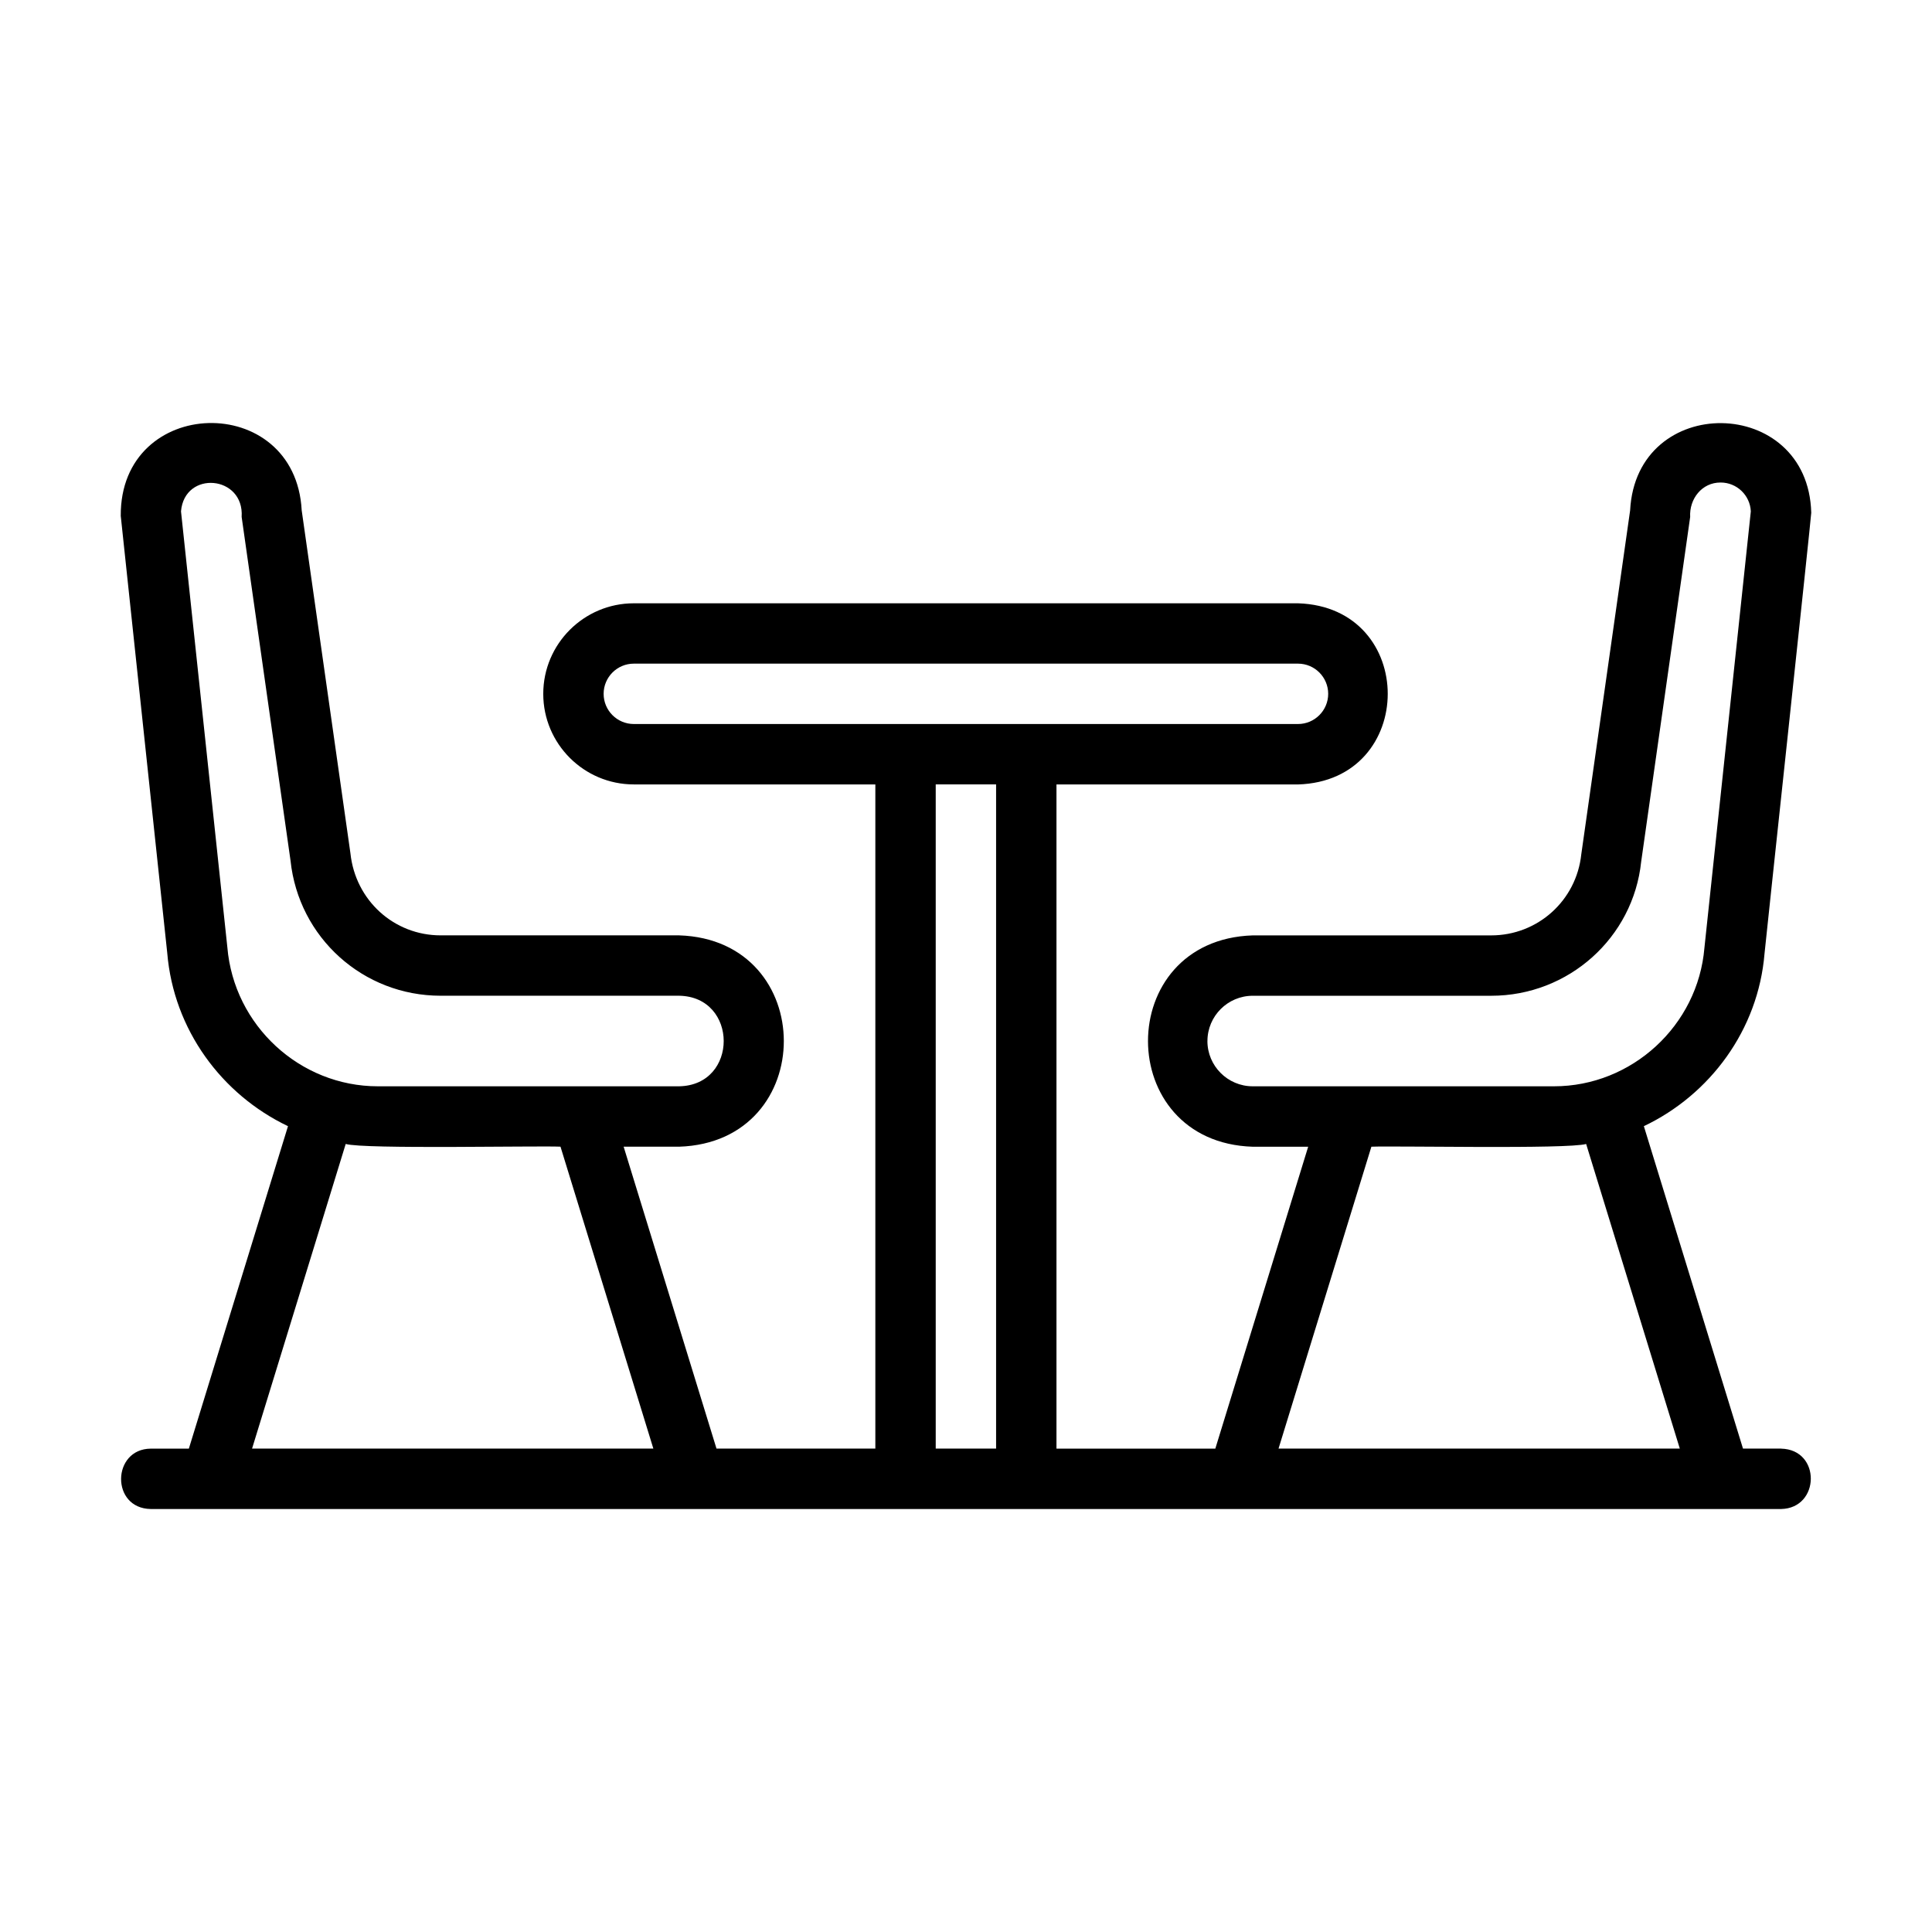
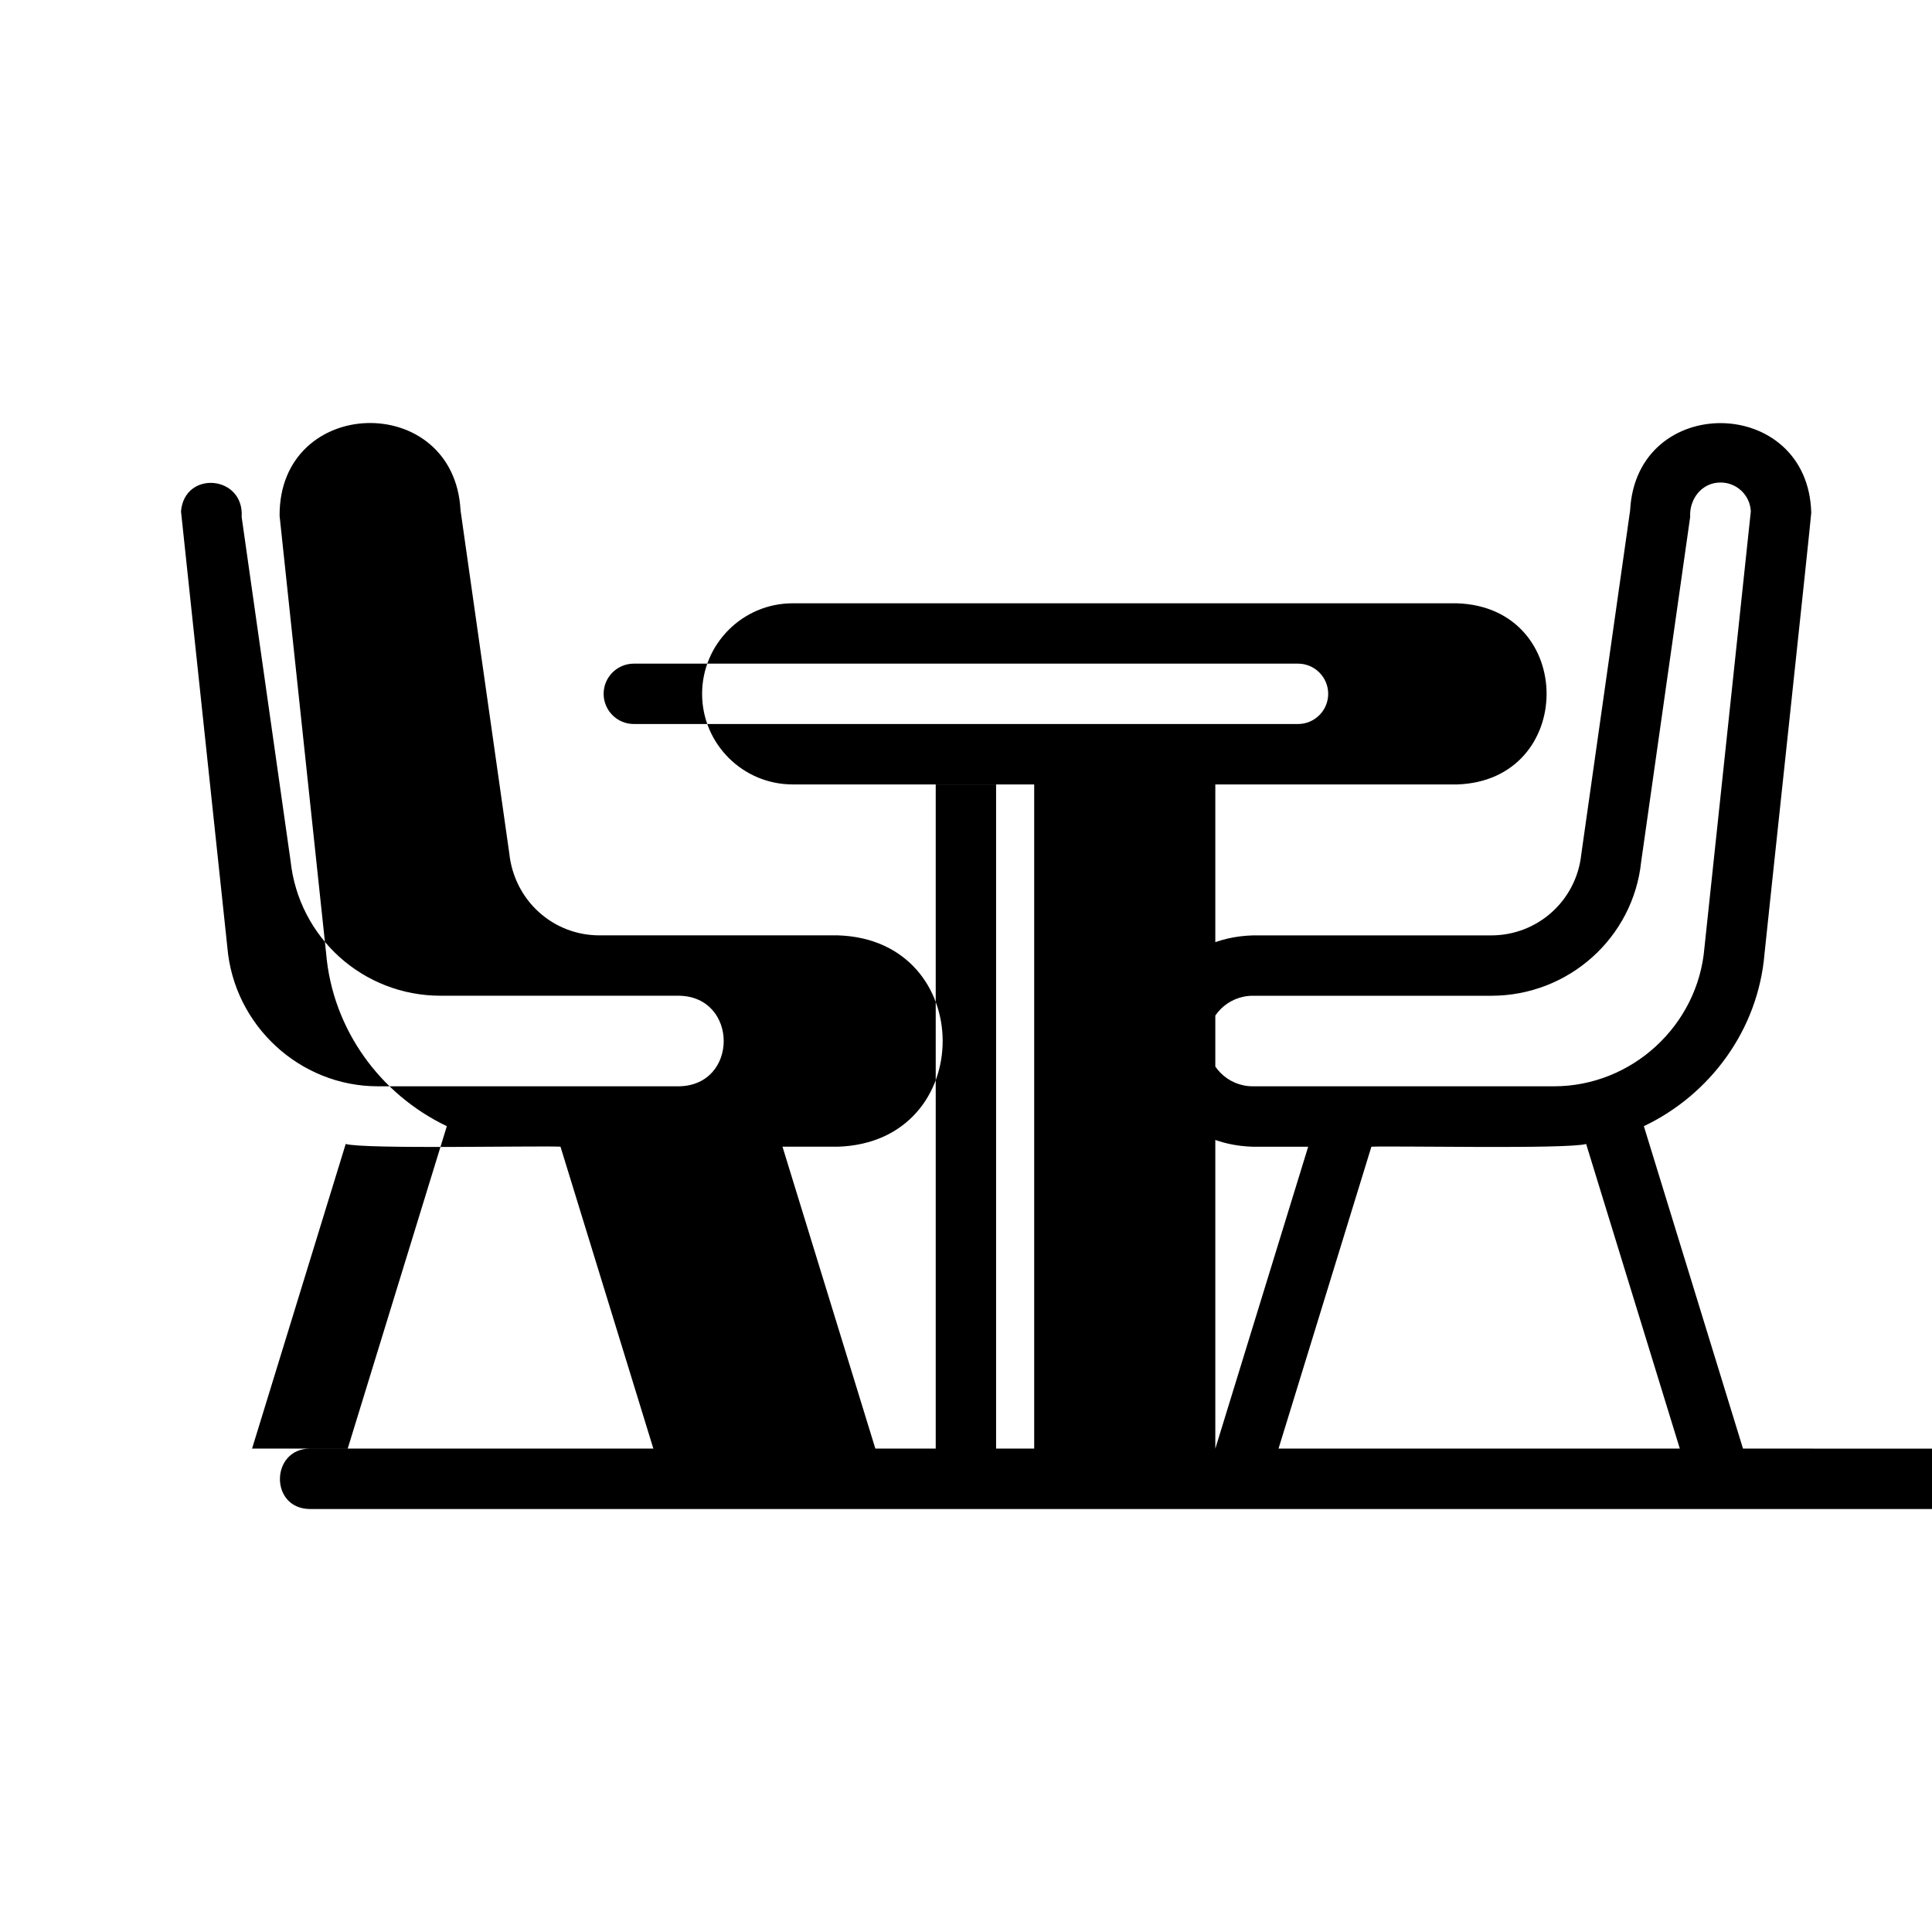
<svg xmlns="http://www.w3.org/2000/svg" id="Line" viewBox="0 0 64 64">
-   <path d="m59 47.987h-1.261l-3.284-10.681c2.192-1.043 3.788-3.188 3.997-5.716.006-.106 1.553-14.507 1.548-14.605-.103-3.904-5.798-3.985-6-.078 0-0-1.618 11.393-1.618 11.393-.161 1.531-1.444 2.686-2.984 2.686h-7.9c-4.631.15-4.62 6.855 0 7.001-0 0 1.837 0 1.837 0l-3.076 10.001h-5.262v-22.002h8.001c3.956-.118 3.971-5.876-0-6.001h-22.002c-1.654 0-3 1.346-3 3s1.346 3 3 3h8.001v22.002h-5.262l-3.076-10.001h1.837c4.631-.149 4.62-6.856-0-7.001h-7.9c-1.54 0-2.823-1.154-2.988-2.722l-1.614-11.357c-.212-3.959-6.022-3.814-5.994.184 0-0 1.54 14.477 1.54 14.477.211 2.545 1.808 4.694 4 5.739l-3.284 10.682h-1.261c-1.291.009-1.332 1.981 0 2 15.606-0 36.38 0 52.002 0h2.003c1.297-.024 1.331-1.972-0-2zm-19.002-13.501c0-.827.673-1.5 1.5-1.5h7.9c2.567 0 4.705-1.925 4.968-4.441l1.623-11.42c-.033-.596.387-1.145 1.01-1.141.537-0.0.976.425.999.956l-1.537 14.46c-.215 2.571-2.403 4.585-4.983 4.585h-9.981c-.827 0-1.5-.673-1.5-1.5zm5.43 3.5c.778-.034 6.486.086 7.115-.09 0-0 3.103 10.091 3.103 10.091h-13.293l3.076-10.001zm-25.432-15.002c0-.551.448-1 1-1h22.002c.552 0 1.0.449 1 1s-.448 1-1 1h-22.002c-.552 0-1-.449-1-1zm11.001 3h2v22.002h-2zm-23.466 5.393-1.535-14.438c.116-1.37 2.1-1.195 2.009.185 0-0 1.619 11.384 1.619 11.384.268 2.553 2.406 4.477 4.972 4.477h7.9c1.965.031 1.976 2.966-0 3h-9.98c-2.58 0-4.768-2.014-4.985-4.608zm3.921 6.518c.602.179 6.367.055 7.115.09-0-0 3.076 10.001 3.076 10.001h-13.293z" />
+   <path d="m59 47.987h-1.261l-3.284-10.681c2.192-1.043 3.788-3.188 3.997-5.716.006-.106 1.553-14.507 1.548-14.605-.103-3.904-5.798-3.985-6-.078 0-0-1.618 11.393-1.618 11.393-.161 1.531-1.444 2.686-2.984 2.686h-7.9c-4.631.15-4.62 6.855 0 7.001-0 0 1.837 0 1.837 0l-3.076 10.001v-22.002h8.001c3.956-.118 3.971-5.876-0-6.001h-22.002c-1.654 0-3 1.346-3 3s1.346 3 3 3h8.001v22.002h-5.262l-3.076-10.001h1.837c4.631-.149 4.62-6.856-0-7.001h-7.9c-1.54 0-2.823-1.154-2.988-2.722l-1.614-11.357c-.212-3.959-6.022-3.814-5.994.184 0-0 1.54 14.477 1.54 14.477.211 2.545 1.808 4.694 4 5.739l-3.284 10.682h-1.261c-1.291.009-1.332 1.981 0 2 15.606-0 36.38 0 52.002 0h2.003c1.297-.024 1.331-1.972-0-2zm-19.002-13.501c0-.827.673-1.5 1.5-1.5h7.9c2.567 0 4.705-1.925 4.968-4.441l1.623-11.42c-.033-.596.387-1.145 1.01-1.141.537-0.0.976.425.999.956l-1.537 14.46c-.215 2.571-2.403 4.585-4.983 4.585h-9.981c-.827 0-1.5-.673-1.5-1.5zm5.43 3.5c.778-.034 6.486.086 7.115-.09 0-0 3.103 10.091 3.103 10.091h-13.293l3.076-10.001zm-25.432-15.002c0-.551.448-1 1-1h22.002c.552 0 1.0.449 1 1s-.448 1-1 1h-22.002c-.552 0-1-.449-1-1zm11.001 3h2v22.002h-2zm-23.466 5.393-1.535-14.438c.116-1.37 2.1-1.195 2.009.185 0-0 1.619 11.384 1.619 11.384.268 2.553 2.406 4.477 4.972 4.477h7.9c1.965.031 1.976 2.966-0 3h-9.98c-2.58 0-4.768-2.014-4.985-4.608zm3.921 6.518c.602.179 6.367.055 7.115.09-0-0 3.076 10.001 3.076 10.001h-13.293z" />
</svg>